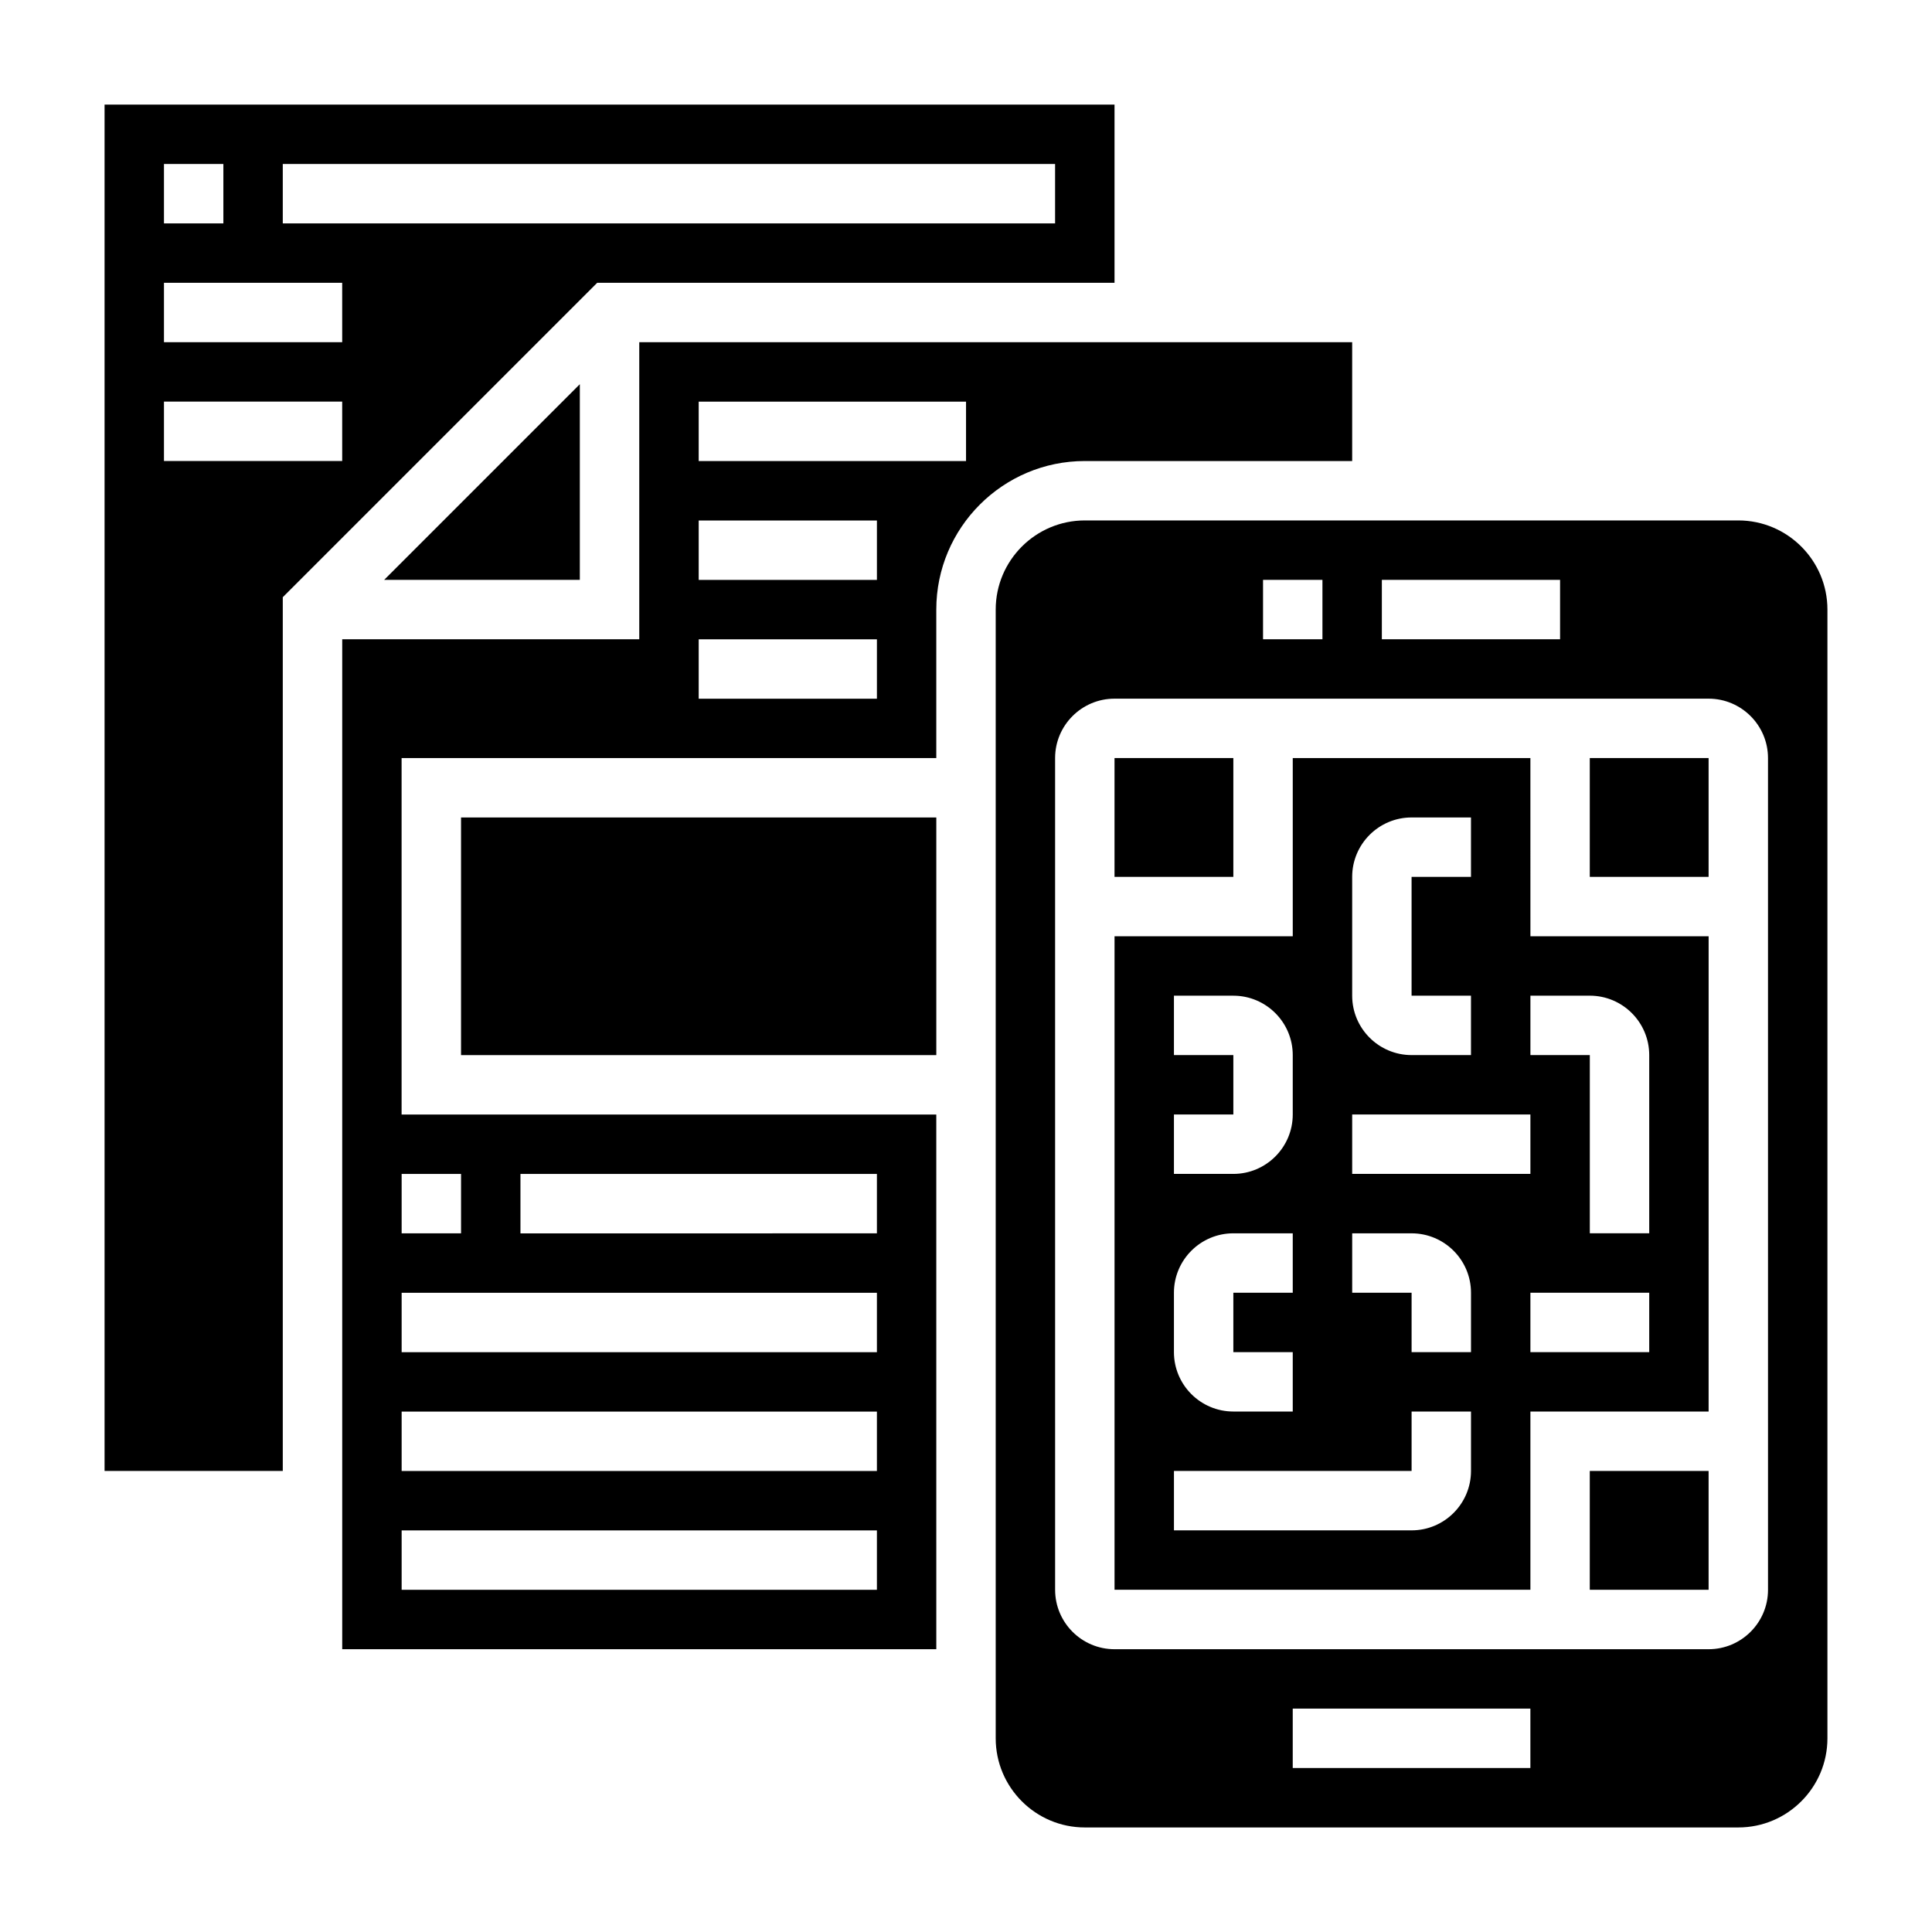
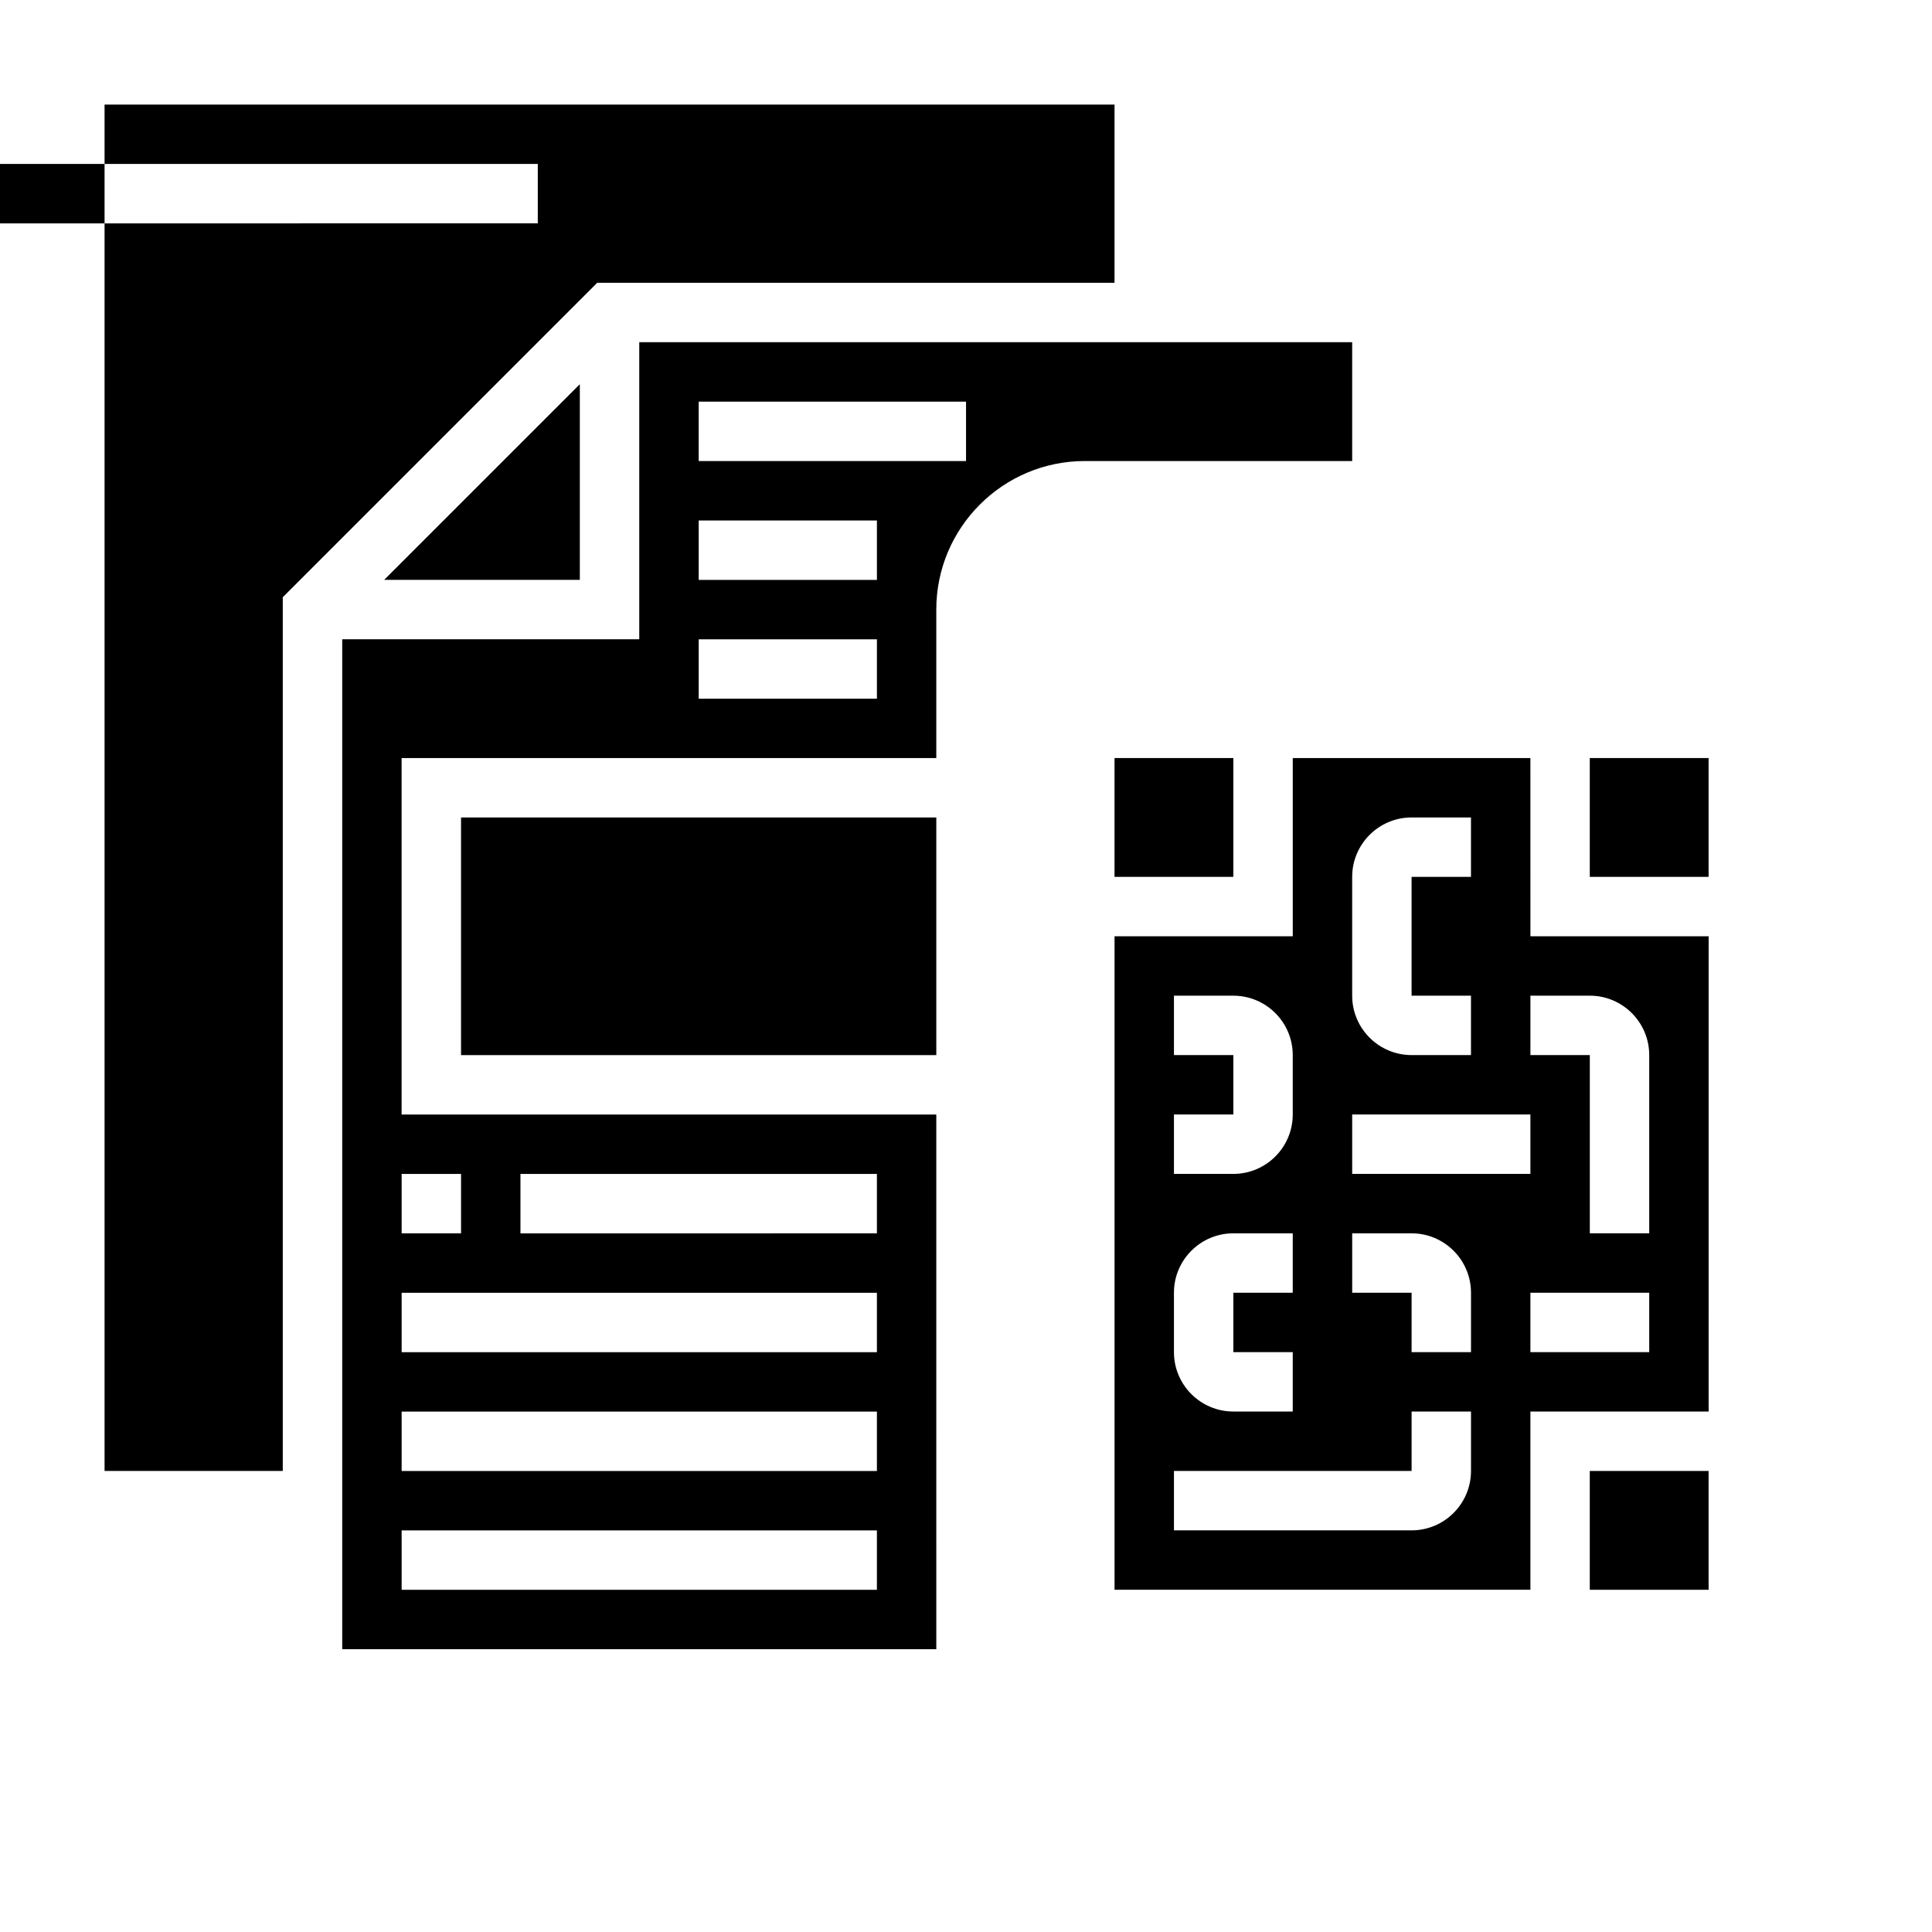
<svg xmlns="http://www.w3.org/2000/svg" fill="#000000" width="800px" height="800px" version="1.1" viewBox="144 144 512 512">
  <g>
-     <path d="m604.67 281.92h-173.18c-13.02 0-23.617 10.598-23.617 23.617v299.14c0 13.02 10.598 23.617 23.617 23.617h173.18c13.02 0 23.617-10.598 23.617-23.617v-299.14c0-13.02-10.598-23.617-23.617-23.617zm-94.465 15.746h47.23v15.742h-47.23zm-31.488 0h15.742v15.742h-15.742zm70.848 314.88h-62.977v-15.742h62.977zm62.977-47.23c0 8.684-7.062 15.742-15.742 15.742h-157.44c-8.684 0-15.742-7.062-15.742-15.742l-0.004-220.42c0-8.684 7.062-15.742 15.742-15.742h157.44c8.684 0 15.742 7.062 15.742 15.742z" />
    <path d="m502.34 266.18v-31.488h-188.93v78.719h-78.719v267.65h157.44l-0.004-141.7h-141.7v-94.465h141.7v-39.359c0-21.703 17.656-39.359 39.359-39.359zm-125.95 299.14h-125.95v-15.742h125.95zm0-31.488h-125.95v-15.742h125.95zm0-31.488h-125.95v-15.742h125.95zm-94.465-47.234h94.465v15.742l-94.465 0.004zm-15.742 0v15.742h-15.742v-15.742zm110.21-125.95h-47.23v-15.742h47.23zm0-31.484h-47.23v-15.742h47.23zm23.617-31.488h-70.848v-15.742h70.848z" />
    <path d="m266.18 360.64h125.95v62.977h-125.95z" />
-     <path d="m439.36 218.94v-47.23h-267.65v362.11h47.23v-231.55l83.332-83.332zm-220.42-31.488h204.67v15.742l-204.67 0.004zm-31.488 0h15.742v15.742l-15.742 0.004zm47.234 78.723h-47.234v-15.742h47.23zm0-31.488h-47.234v-15.746h47.23z" />
+     <path d="m439.36 218.94v-47.23h-267.65v362.11h47.23v-231.55l83.332-83.332m-220.42-31.488h204.67v15.742l-204.67 0.004zm-31.488 0h15.742v15.742l-15.742 0.004zm47.234 78.723h-47.234v-15.742h47.23zm0-31.488h-47.234v-15.746h47.23z" />
    <path d="m439.36 344.89h31.488v31.488h-31.488z" />
    <path d="m565.31 533.82h31.488v31.488h-31.488z" />
    <path d="m565.31 344.89h31.488v31.488h-31.488z" />
    <path d="m297.66 245.82-51.848 51.848h51.848z" />
    <path d="m549.57 344.89h-62.977v47.23h-47.23v173.18h110.21v-47.23h47.23l0.004-125.95h-47.23zm-47.23 31.488c0-8.684 7.062-15.742 15.742-15.742h15.742v15.742h-15.742v31.488h15.742v15.742h-15.742c-8.684 0-15.742-7.062-15.742-15.742zm-47.234 62.977h15.742v-15.742h-15.742v-15.742h15.742c8.684 0 15.742 7.062 15.742 15.742v15.742c0 8.684-7.062 15.742-15.742 15.742h-15.742zm0 47.23c0-8.684 7.062-15.742 15.742-15.742h15.742v15.742h-15.742v15.742h15.742v15.742h-15.742c-8.684 0-15.742-7.062-15.742-15.742zm78.723 47.234c0 8.684-7.062 15.742-15.742 15.742h-62.977v-15.742h62.977v-15.742h15.742zm0-31.488h-15.742v-15.742h-15.742v-15.742h15.742c8.684 0 15.742 7.062 15.742 15.742zm-31.488-47.234v-15.742h47.23v15.742zm78.719 47.234h-31.488v-15.742h31.488zm-15.742-94.465c8.684 0 15.742 7.062 15.742 15.742v47.23h-15.742v-47.23h-15.742v-15.742z" />
  </g>
</svg>